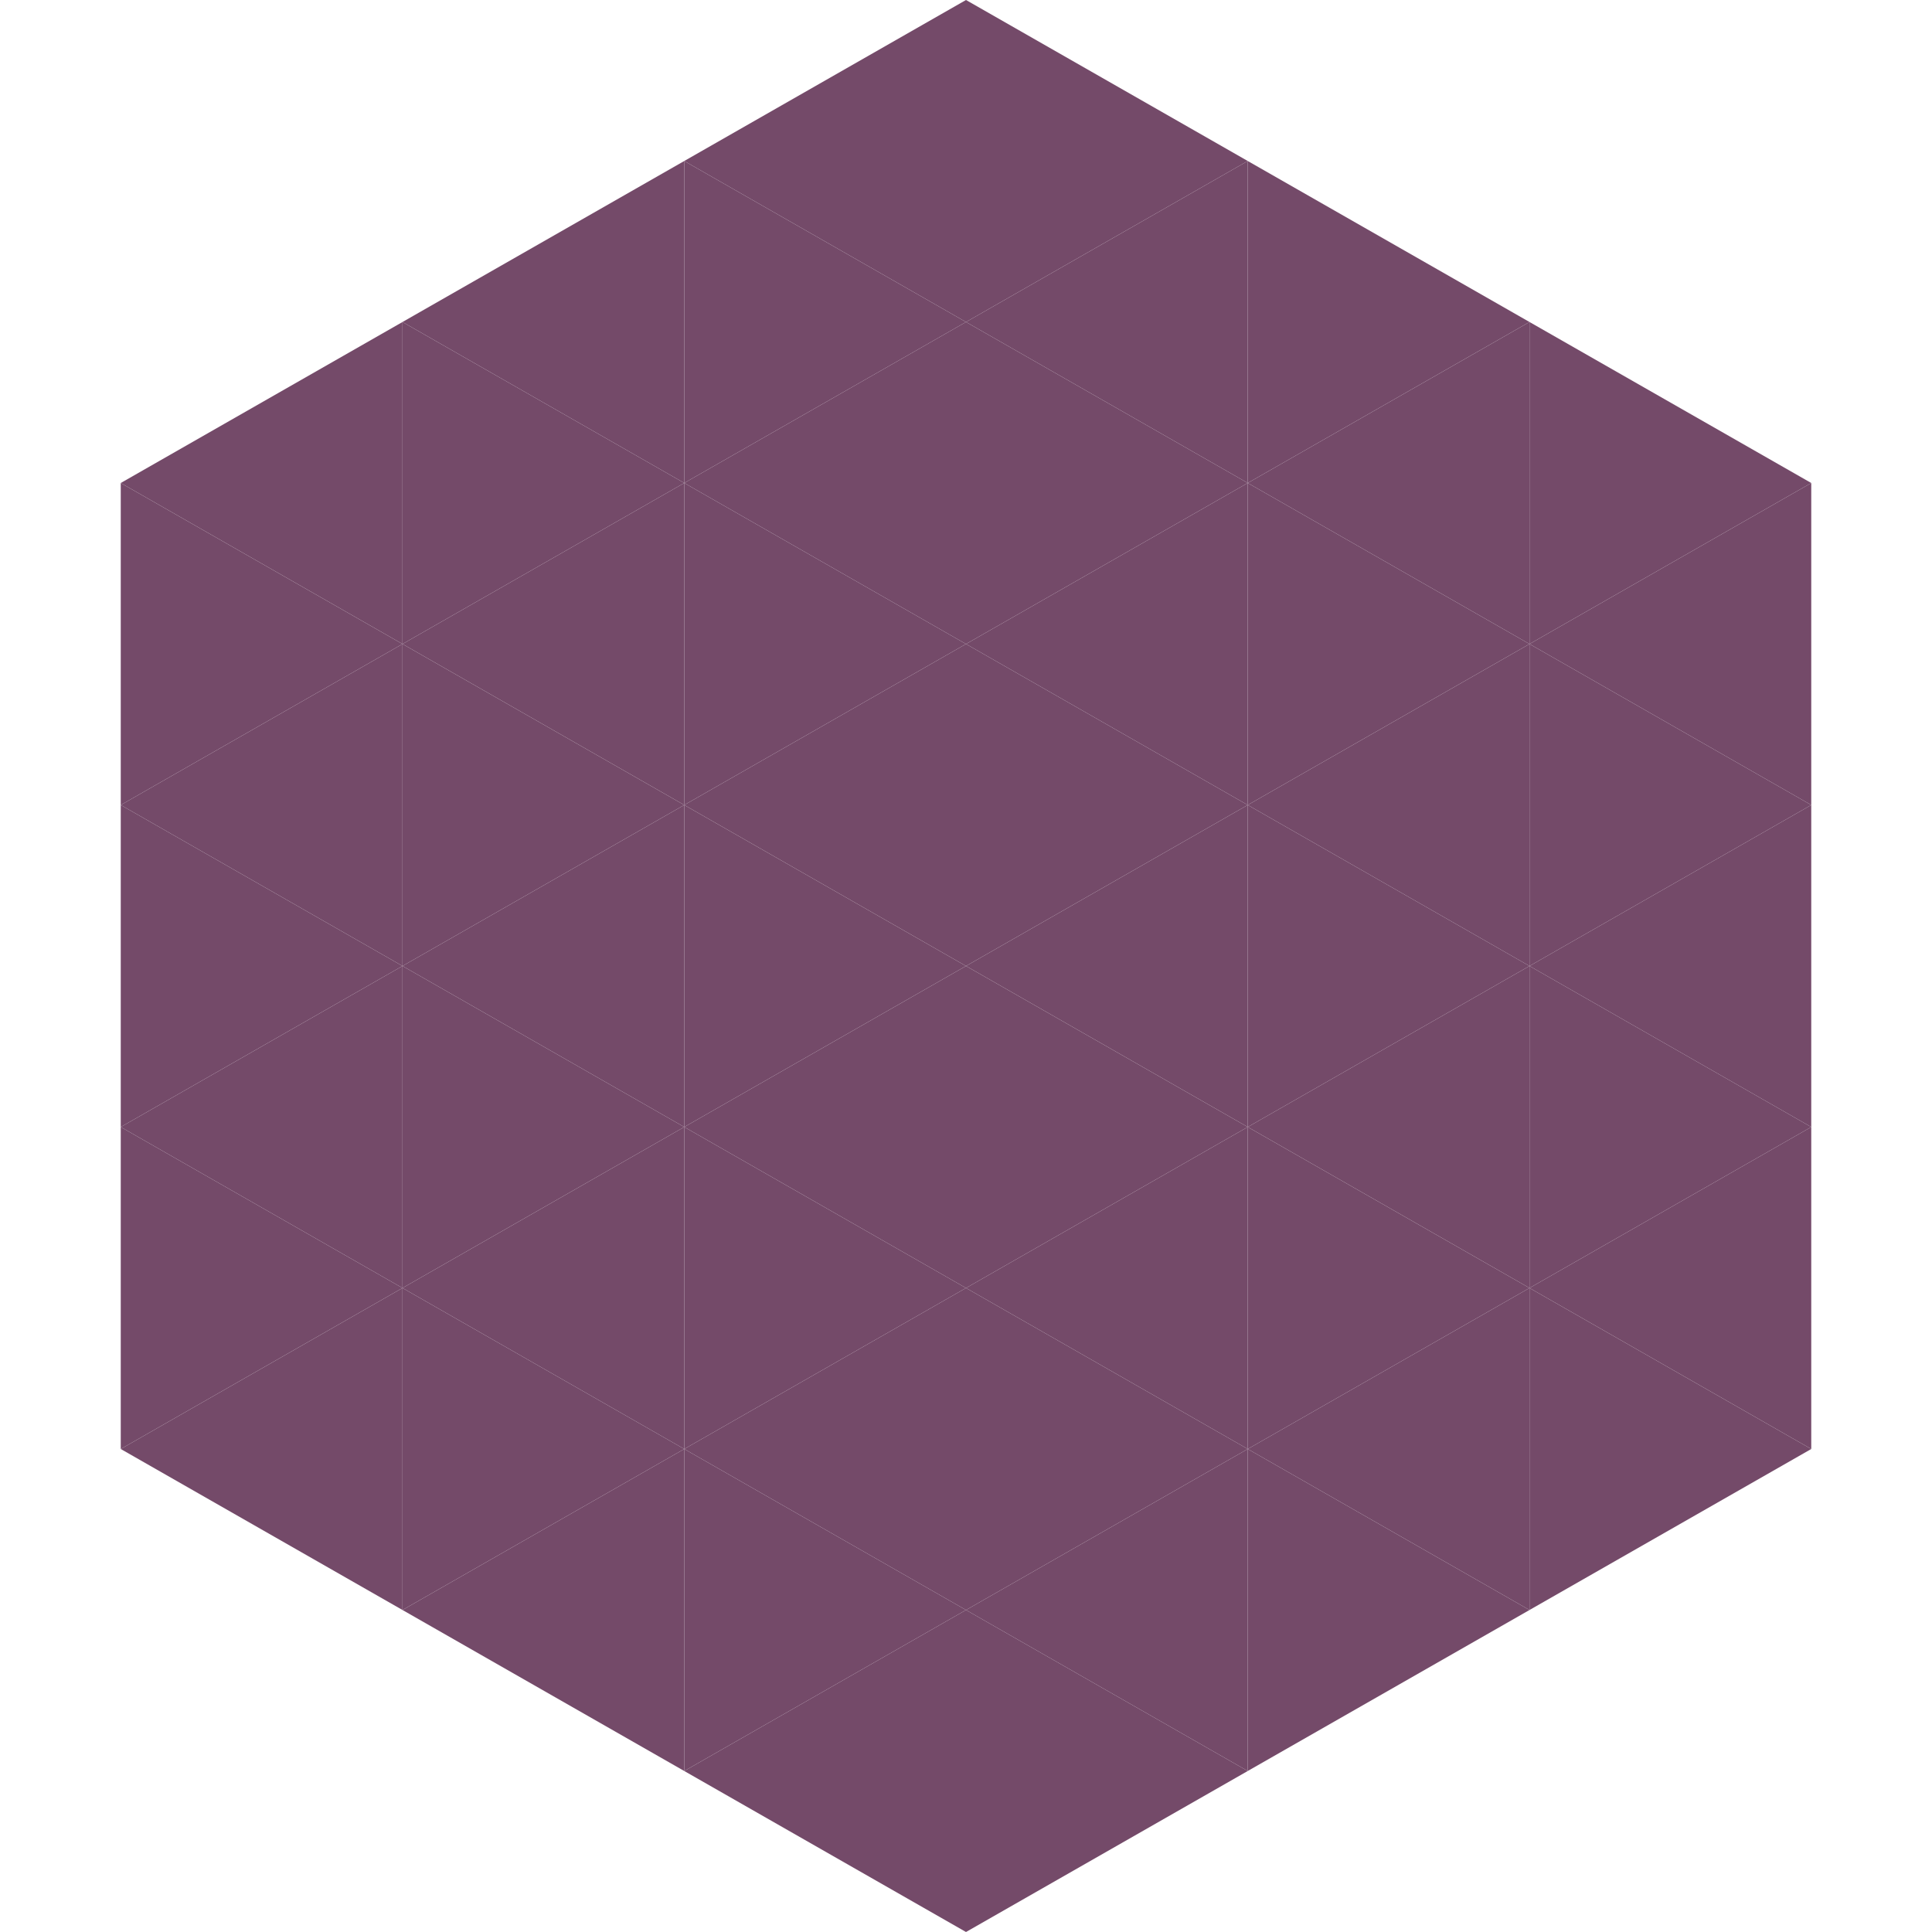
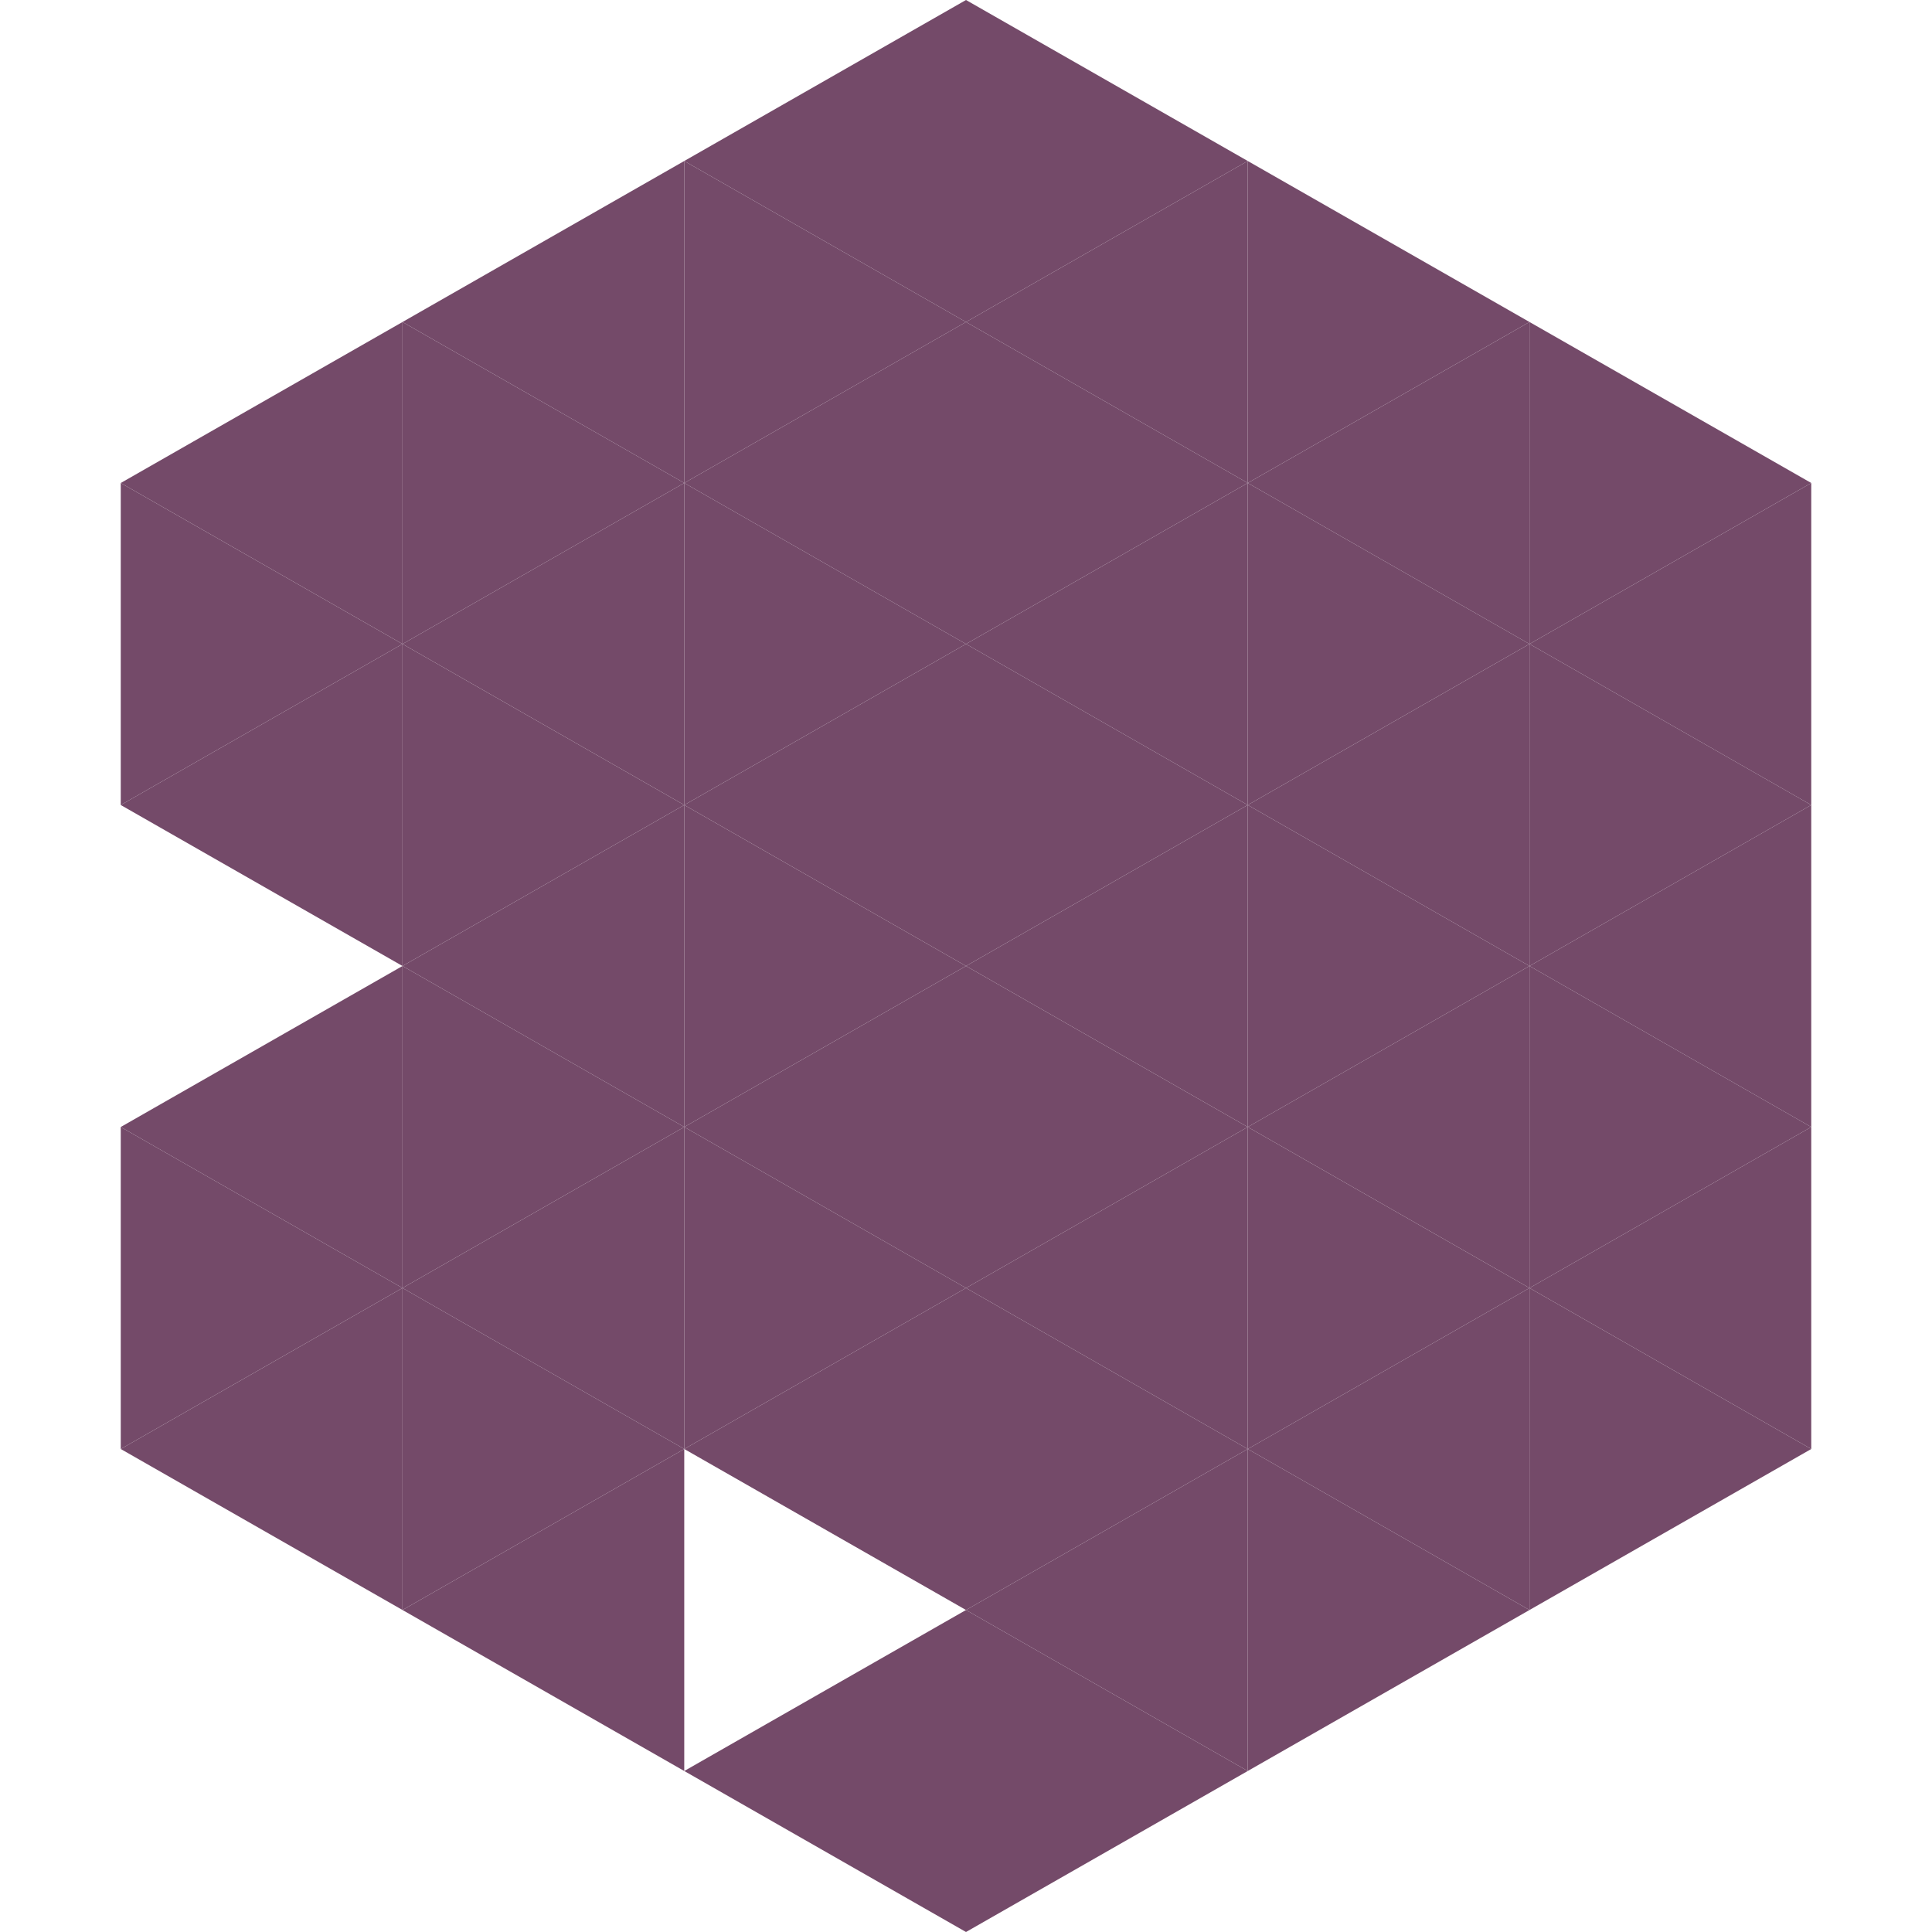
<svg xmlns="http://www.w3.org/2000/svg" width="240" height="240">
  <polygon points="50,40 15,60 50,80" style="fill:rgb(116,74,105)" />
  <polygon points="190,40 225,60 190,80" style="fill:rgb(116,74,105)" />
  <polygon points="15,60 50,80 15,100" style="fill:rgb(116,74,105)" />
  <polygon points="225,60 190,80 225,100" style="fill:rgb(116,74,105)" />
  <polygon points="50,80 15,100 50,120" style="fill:rgb(116,74,105)" />
  <polygon points="190,80 225,100 190,120" style="fill:rgb(116,74,105)" />
-   <polygon points="15,100 50,120 15,140" style="fill:rgb(116,74,105)" />
  <polygon points="225,100 190,120 225,140" style="fill:rgb(116,74,105)" />
  <polygon points="50,120 15,140 50,160" style="fill:rgb(116,74,105)" />
  <polygon points="190,120 225,140 190,160" style="fill:rgb(116,74,105)" />
  <polygon points="15,140 50,160 15,180" style="fill:rgb(116,74,105)" />
  <polygon points="225,140 190,160 225,180" style="fill:rgb(116,74,105)" />
  <polygon points="50,160 15,180 50,200" style="fill:rgb(116,74,105)" />
  <polygon points="190,160 225,180 190,200" style="fill:rgb(116,74,105)" />
  <polygon points="15,180 50,200 15,220" style="fill:rgb(255,255,255); fill-opacity:0" />
  <polygon points="225,180 190,200 225,220" style="fill:rgb(255,255,255); fill-opacity:0" />
  <polygon points="50,0 85,20 50,40" style="fill:rgb(255,255,255); fill-opacity:0" />
  <polygon points="190,0 155,20 190,40" style="fill:rgb(255,255,255); fill-opacity:0" />
  <polygon points="85,20 50,40 85,60" style="fill:rgb(116,74,105)" />
  <polygon points="155,20 190,40 155,60" style="fill:rgb(116,74,105)" />
  <polygon points="50,40 85,60 50,80" style="fill:rgb(116,74,105)" />
  <polygon points="190,40 155,60 190,80" style="fill:rgb(116,74,105)" />
  <polygon points="85,60 50,80 85,100" style="fill:rgb(116,74,105)" />
  <polygon points="155,60 190,80 155,100" style="fill:rgb(116,74,105)" />
  <polygon points="50,80 85,100 50,120" style="fill:rgb(116,74,105)" />
  <polygon points="190,80 155,100 190,120" style="fill:rgb(116,74,105)" />
  <polygon points="85,100 50,120 85,140" style="fill:rgb(116,74,105)" />
  <polygon points="155,100 190,120 155,140" style="fill:rgb(116,74,105)" />
  <polygon points="50,120 85,140 50,160" style="fill:rgb(116,74,105)" />
  <polygon points="190,120 155,140 190,160" style="fill:rgb(116,74,105)" />
  <polygon points="85,140 50,160 85,180" style="fill:rgb(116,74,105)" />
  <polygon points="155,140 190,160 155,180" style="fill:rgb(116,74,105)" />
  <polygon points="50,160 85,180 50,200" style="fill:rgb(116,74,105)" />
  <polygon points="190,160 155,180 190,200" style="fill:rgb(116,74,105)" />
  <polygon points="85,180 50,200 85,220" style="fill:rgb(116,74,105)" />
  <polygon points="155,180 190,200 155,220" style="fill:rgb(116,74,105)" />
  <polygon points="120,0 85,20 120,40" style="fill:rgb(116,74,105)" />
  <polygon points="120,0 155,20 120,40" style="fill:rgb(116,74,105)" />
  <polygon points="85,20 120,40 85,60" style="fill:rgb(116,74,105)" />
  <polygon points="155,20 120,40 155,60" style="fill:rgb(116,74,105)" />
  <polygon points="120,40 85,60 120,80" style="fill:rgb(116,74,105)" />
  <polygon points="120,40 155,60 120,80" style="fill:rgb(116,74,105)" />
  <polygon points="85,60 120,80 85,100" style="fill:rgb(116,74,105)" />
  <polygon points="155,60 120,80 155,100" style="fill:rgb(116,74,105)" />
  <polygon points="120,80 85,100 120,120" style="fill:rgb(116,74,105)" />
  <polygon points="120,80 155,100 120,120" style="fill:rgb(116,74,105)" />
  <polygon points="85,100 120,120 85,140" style="fill:rgb(116,74,105)" />
  <polygon points="155,100 120,120 155,140" style="fill:rgb(116,74,105)" />
  <polygon points="120,120 85,140 120,160" style="fill:rgb(116,74,105)" />
  <polygon points="120,120 155,140 120,160" style="fill:rgb(116,74,105)" />
  <polygon points="85,140 120,160 85,180" style="fill:rgb(116,74,105)" />
  <polygon points="155,140 120,160 155,180" style="fill:rgb(116,74,105)" />
  <polygon points="120,160 85,180 120,200" style="fill:rgb(116,74,105)" />
  <polygon points="120,160 155,180 120,200" style="fill:rgb(116,74,105)" />
-   <polygon points="85,180 120,200 85,220" style="fill:rgb(116,74,105)" />
  <polygon points="155,180 120,200 155,220" style="fill:rgb(116,74,105)" />
  <polygon points="120,200 85,220 120,240" style="fill:rgb(116,74,105)" />
  <polygon points="120,200 155,220 120,240" style="fill:rgb(116,74,105)" />
  <polygon points="85,220 120,240 85,260" style="fill:rgb(255,255,255); fill-opacity:0" />
  <polygon points="155,220 120,240 155,260" style="fill:rgb(255,255,255); fill-opacity:0" />
</svg>